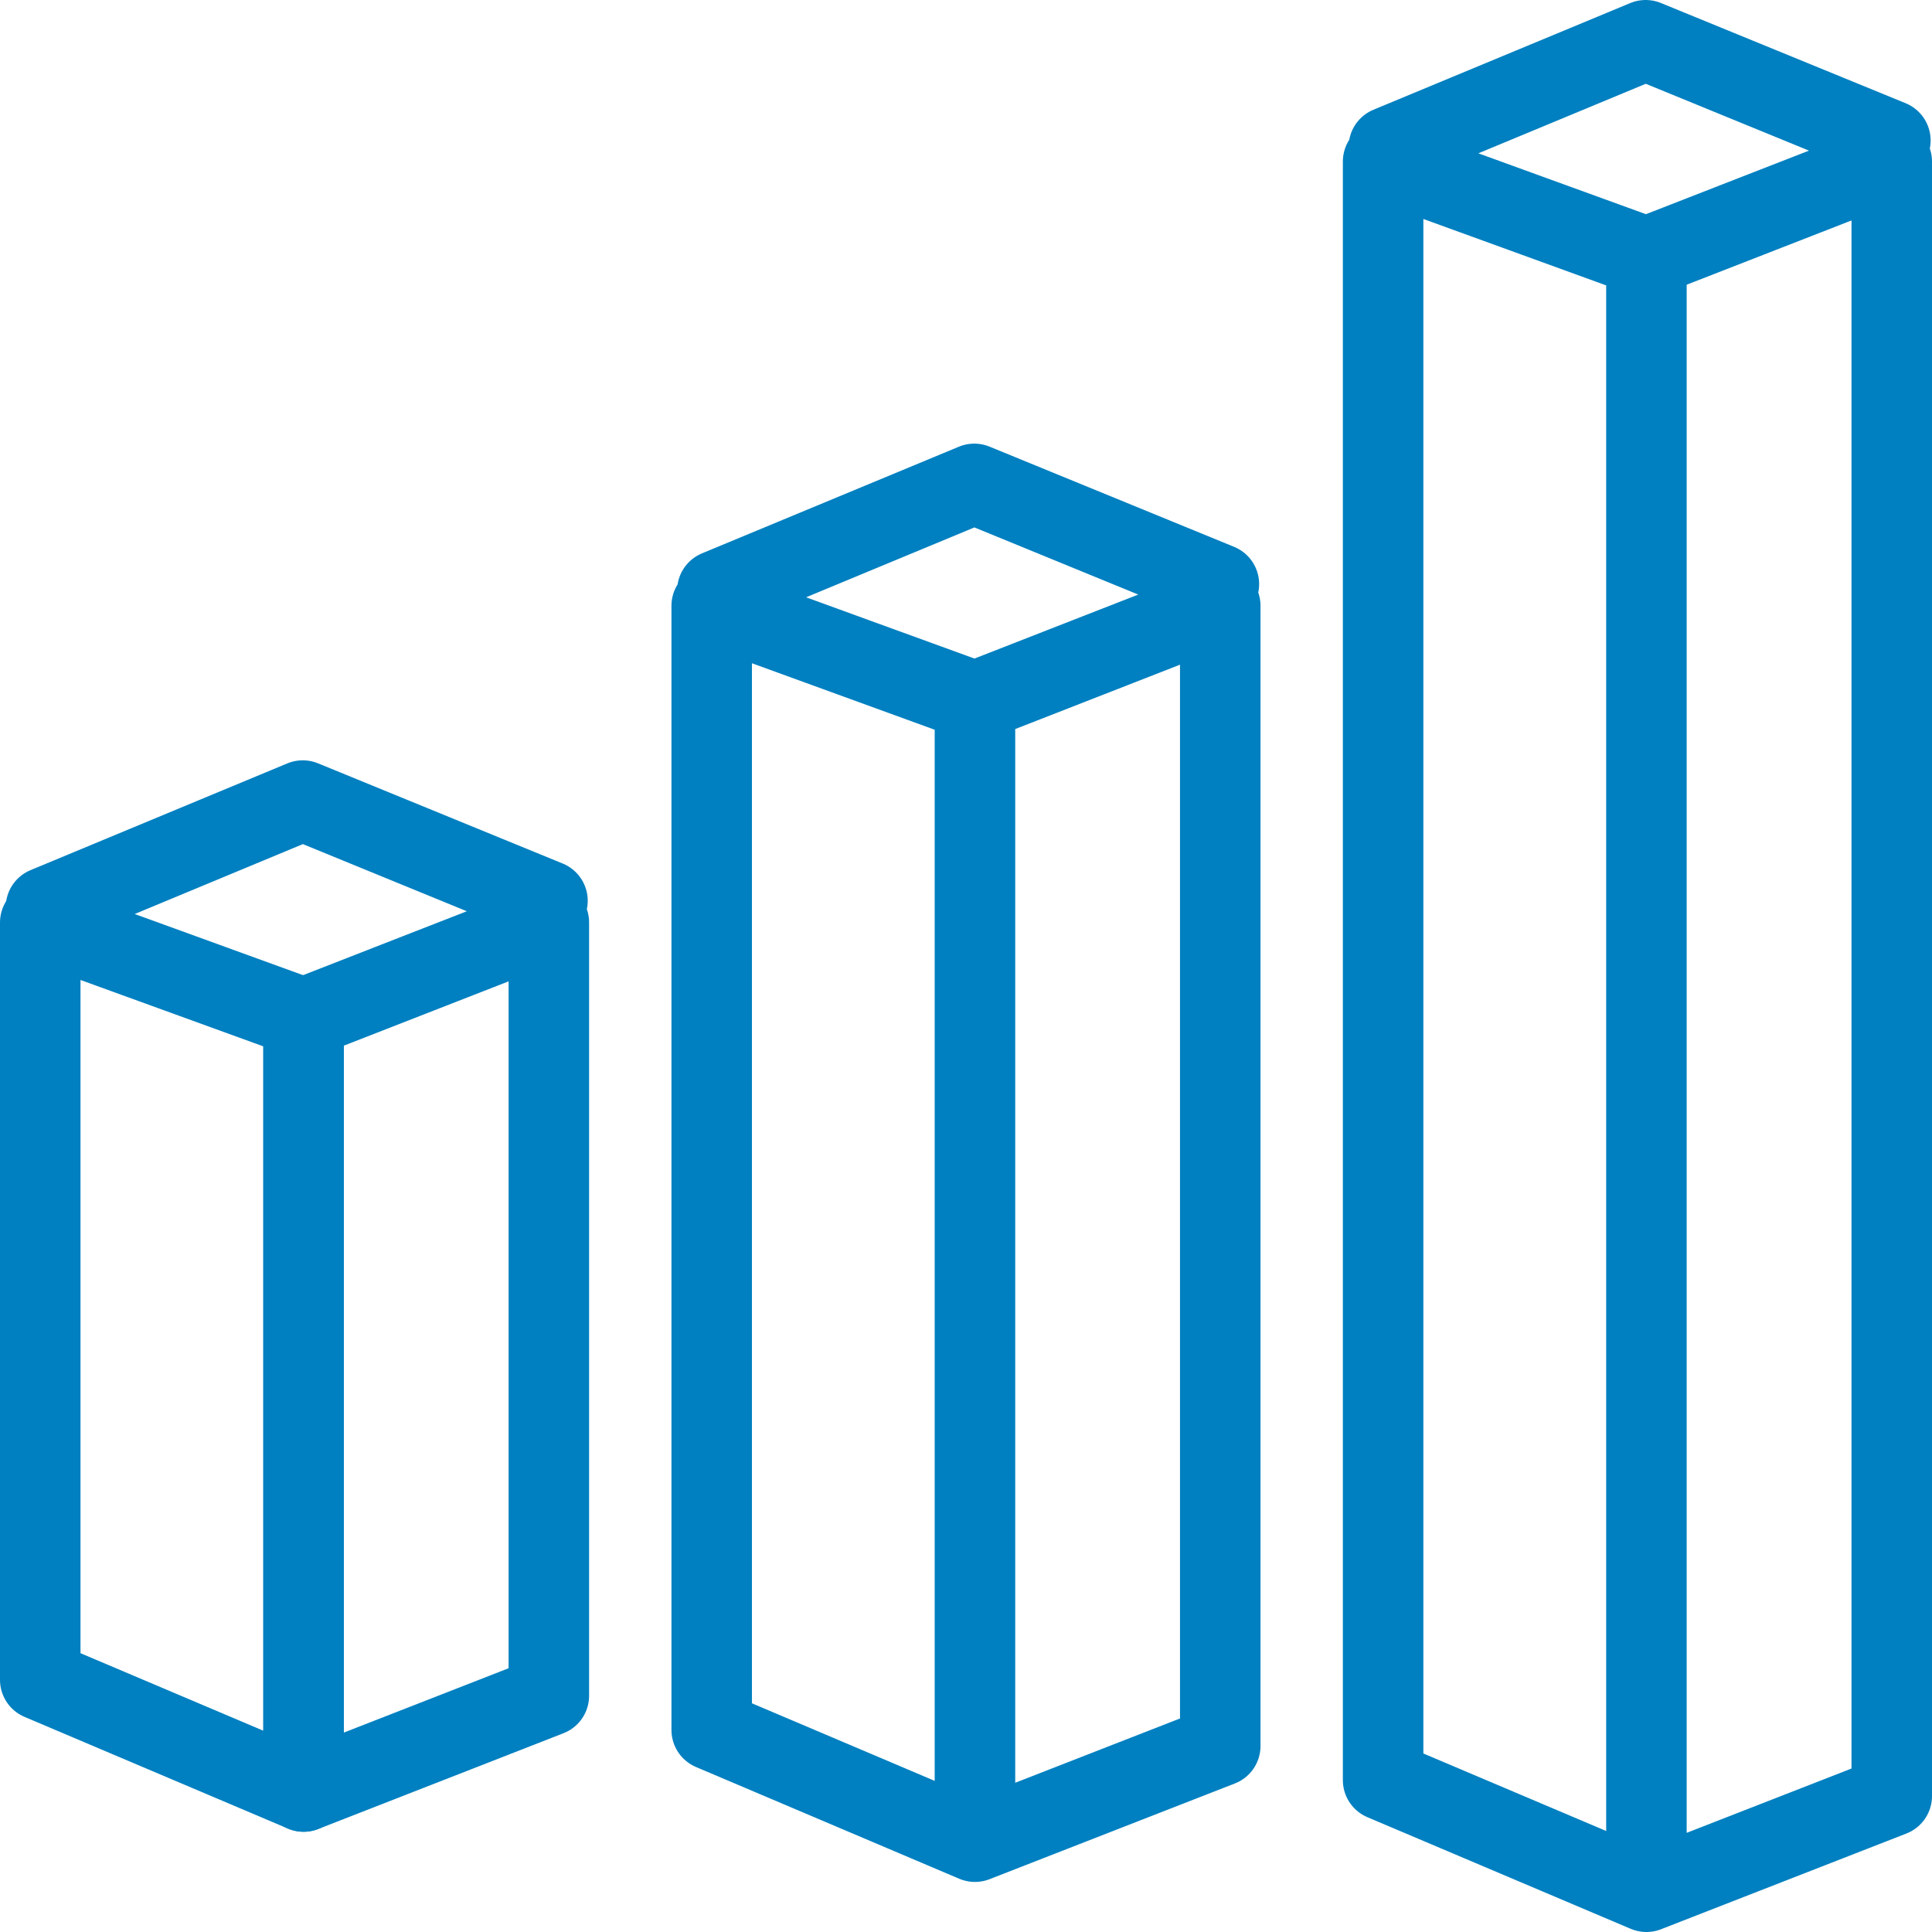
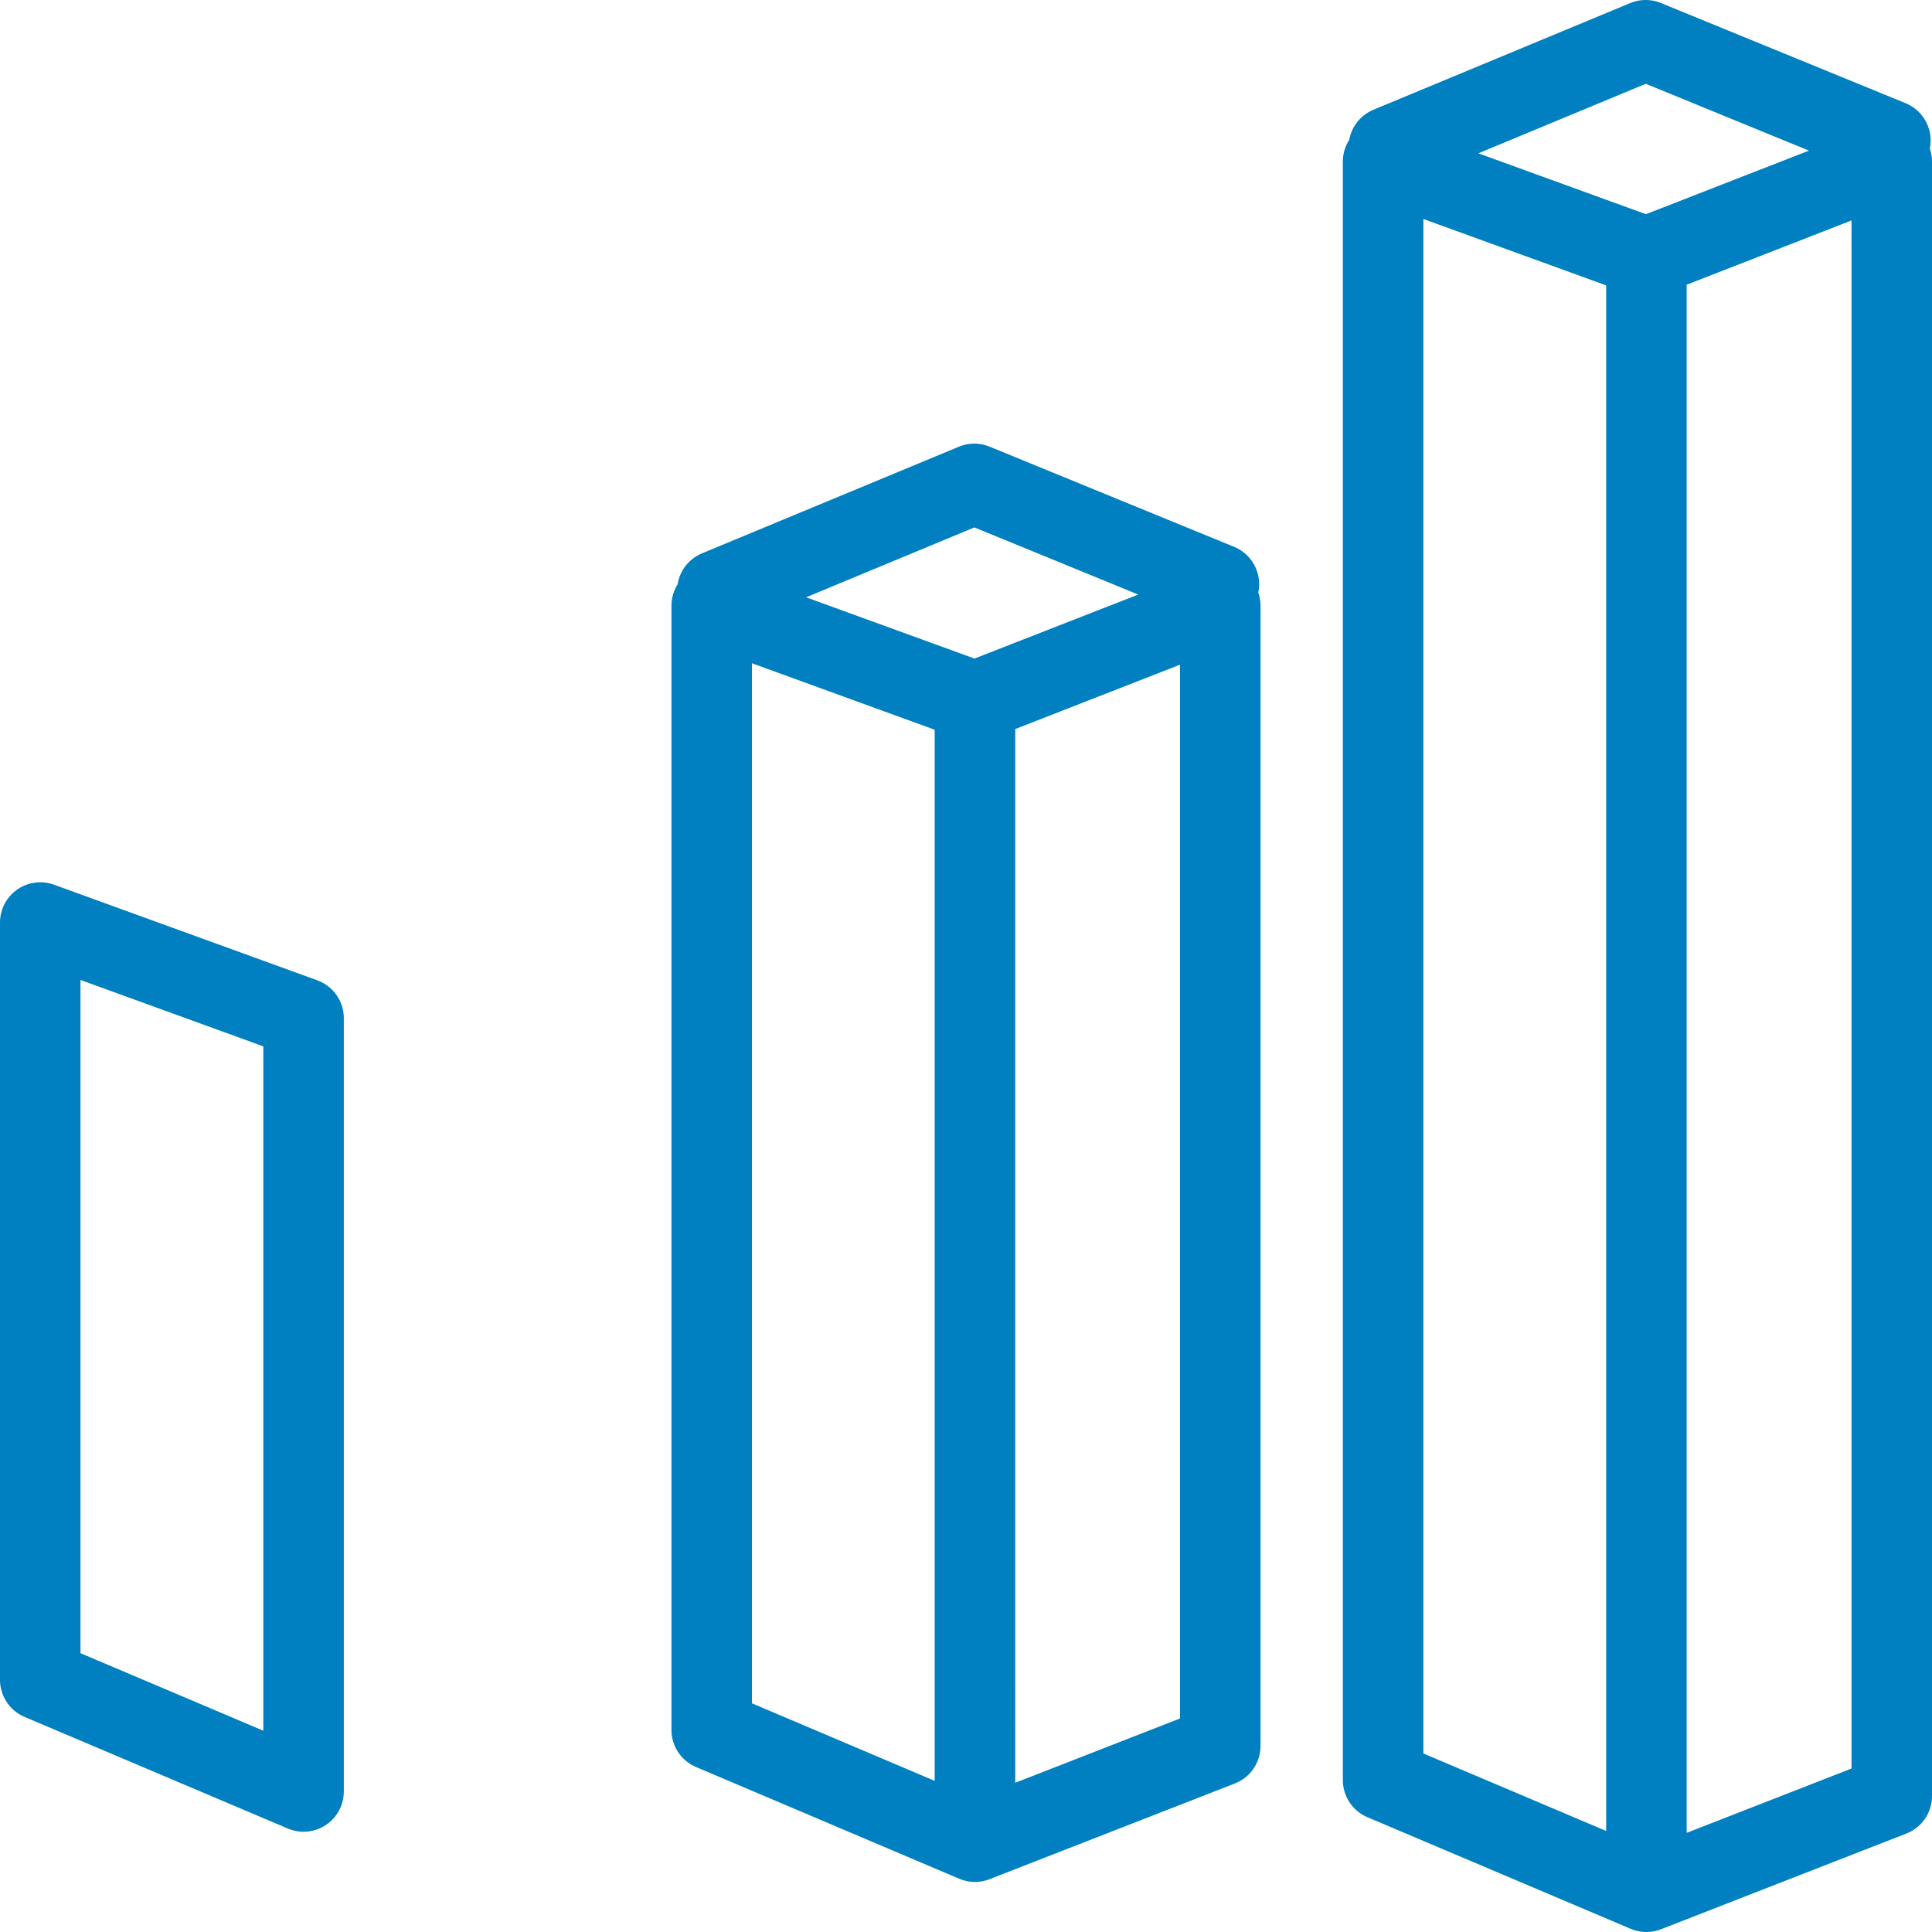
<svg xmlns="http://www.w3.org/2000/svg" width="48" height="48" fill="rgba(0,128,192,1)" viewBox="0 0 48 48">
  <g fill="none" stroke="rgba(0,128,192,1)" stroke-width="2" stroke-linecap="round" stroke-linejoin="round" stroke-miterlimit="10">
    <path d="M34.363 44.227L40.905 47V6.39l-6.542-2.377zM47 44.622L40.905 47V6.39L47 4.014zM46.966 3.49L40.886 1l-6.38 2.65M17.682 42.98l6.54 2.776V17.43l-6.54-2.38zM30.317 43.378l-6.094 2.378V17.43l6.094-2.38zM30.283 14.512l-6.077-2.49-6.383 2.65M1 41.735l6.542 2.774V25.296L1 22.92z" />
-     <path d="M13.636 42.13l-6.094 2.38V25.296l6.094-2.378zM13.602 22.38l-6.08-2.49-6.38 2.652" />
  </g>
</svg>